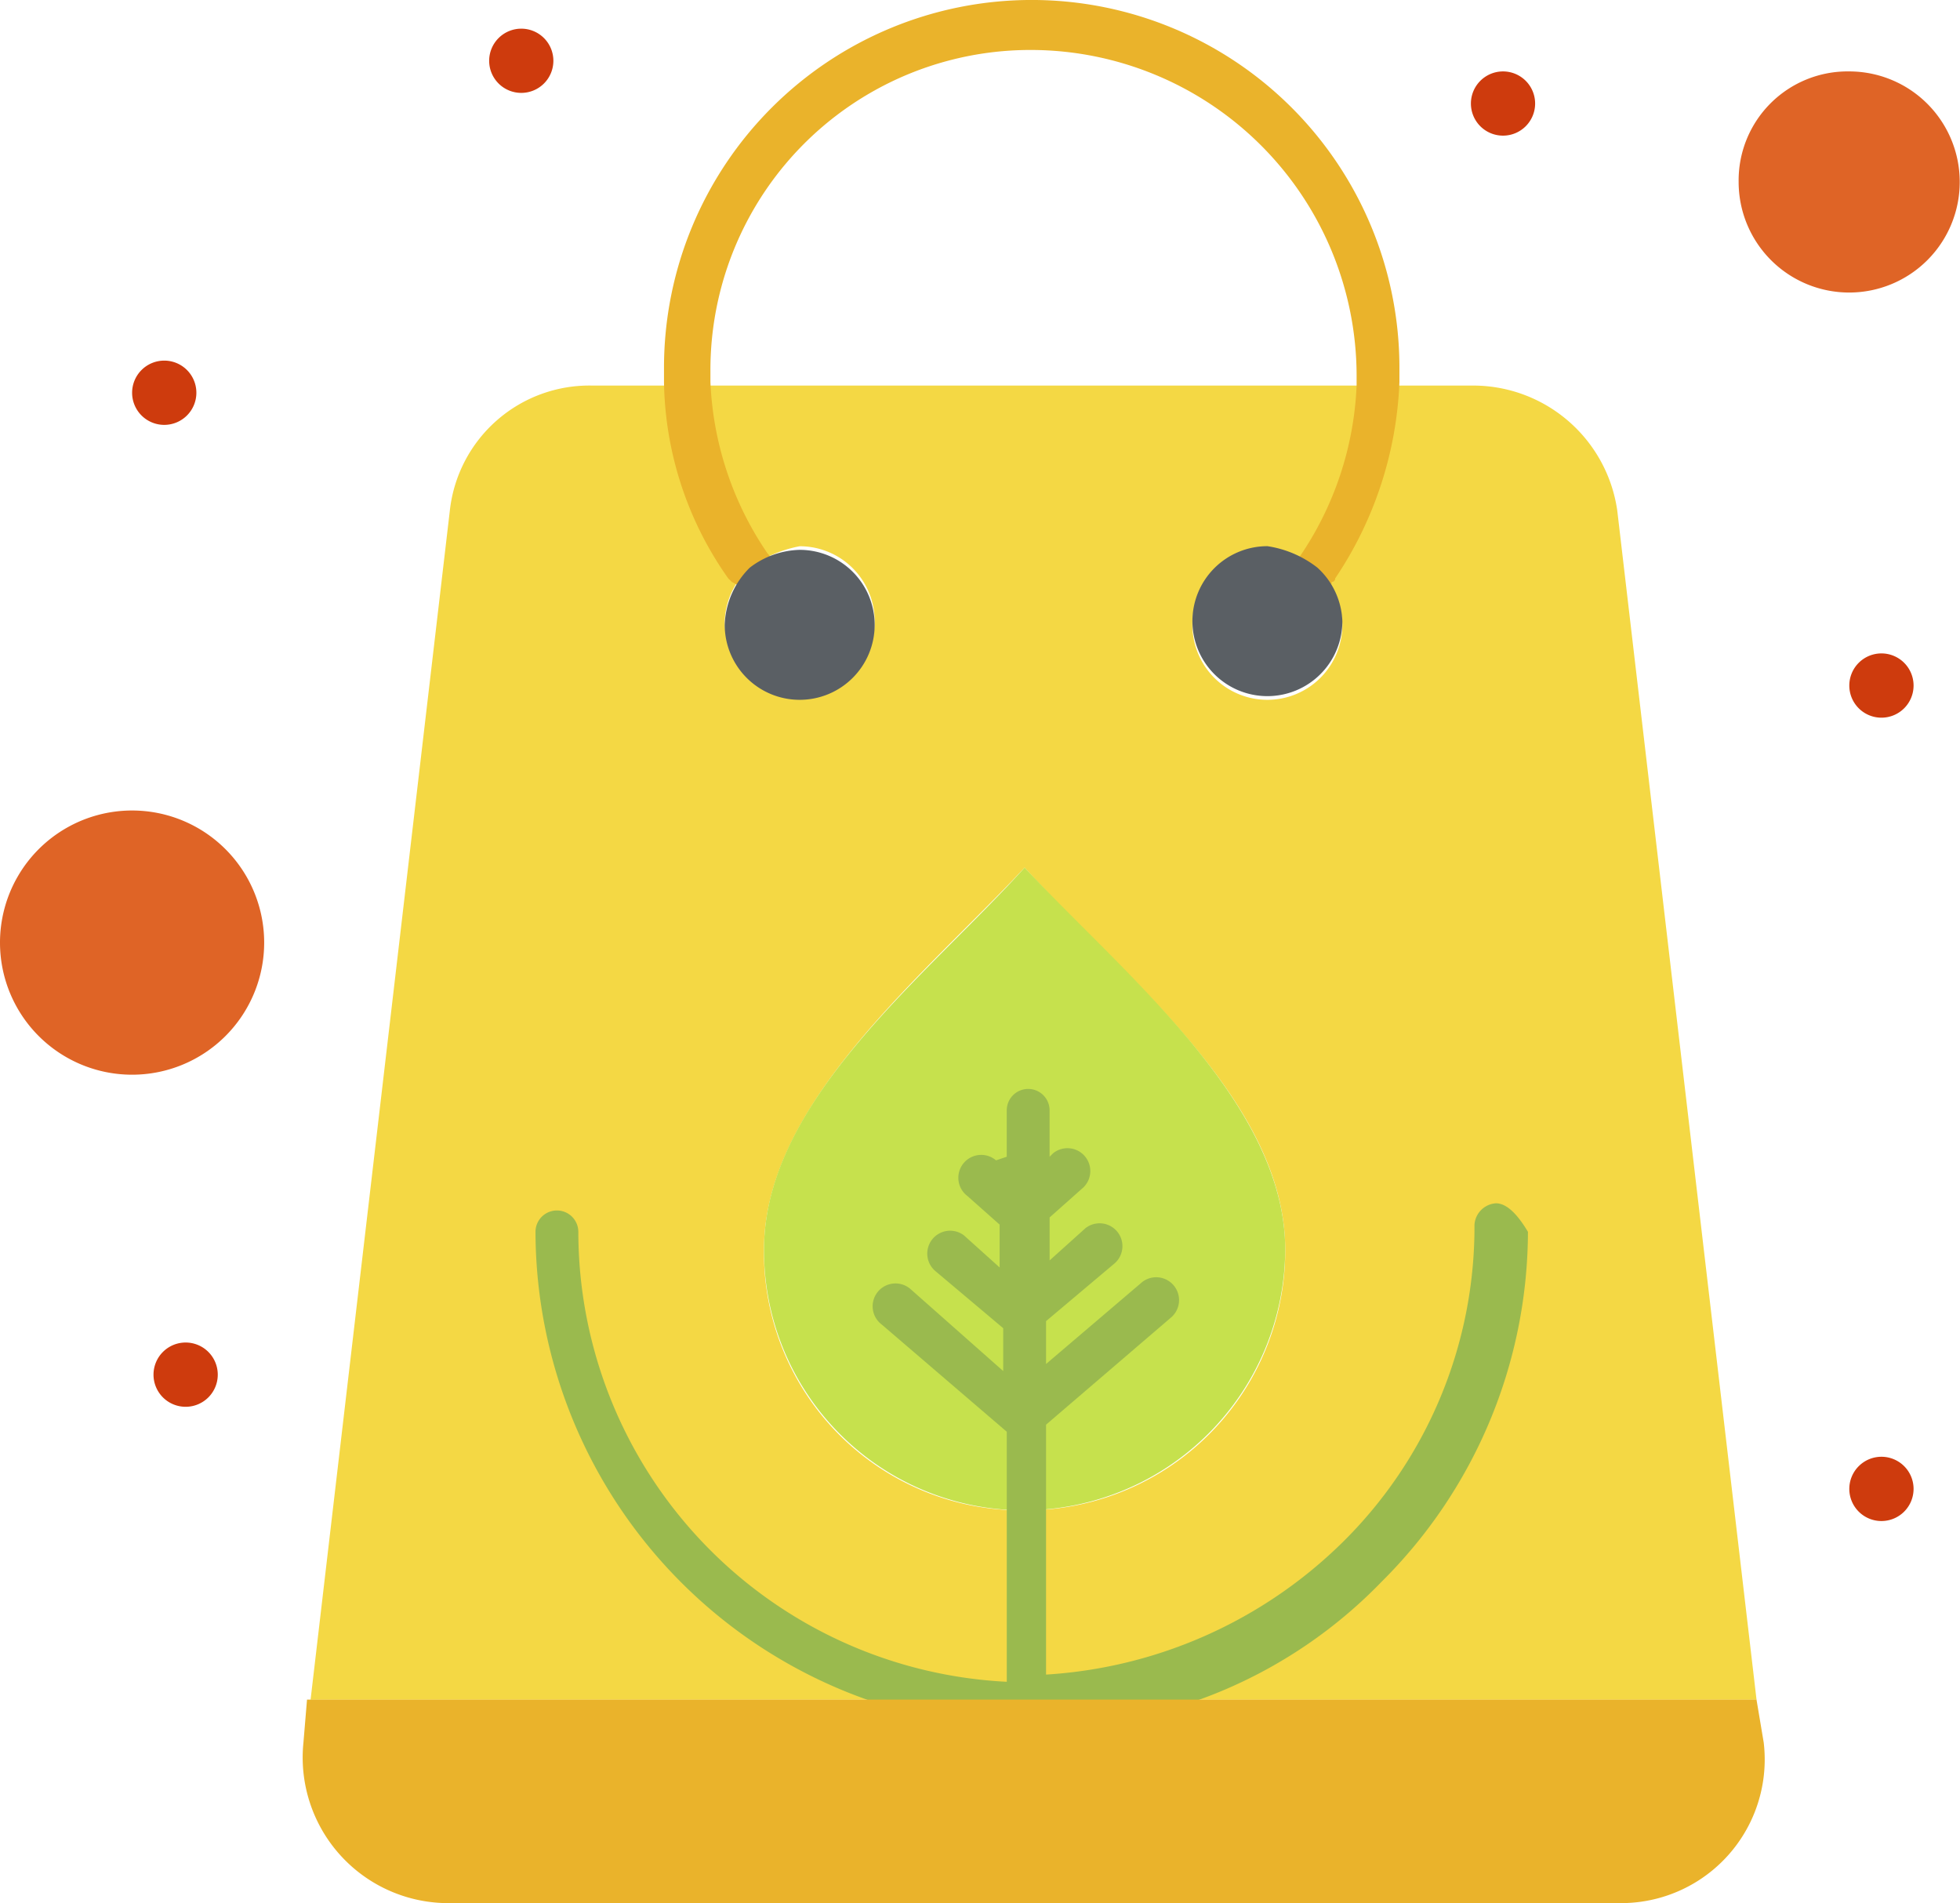
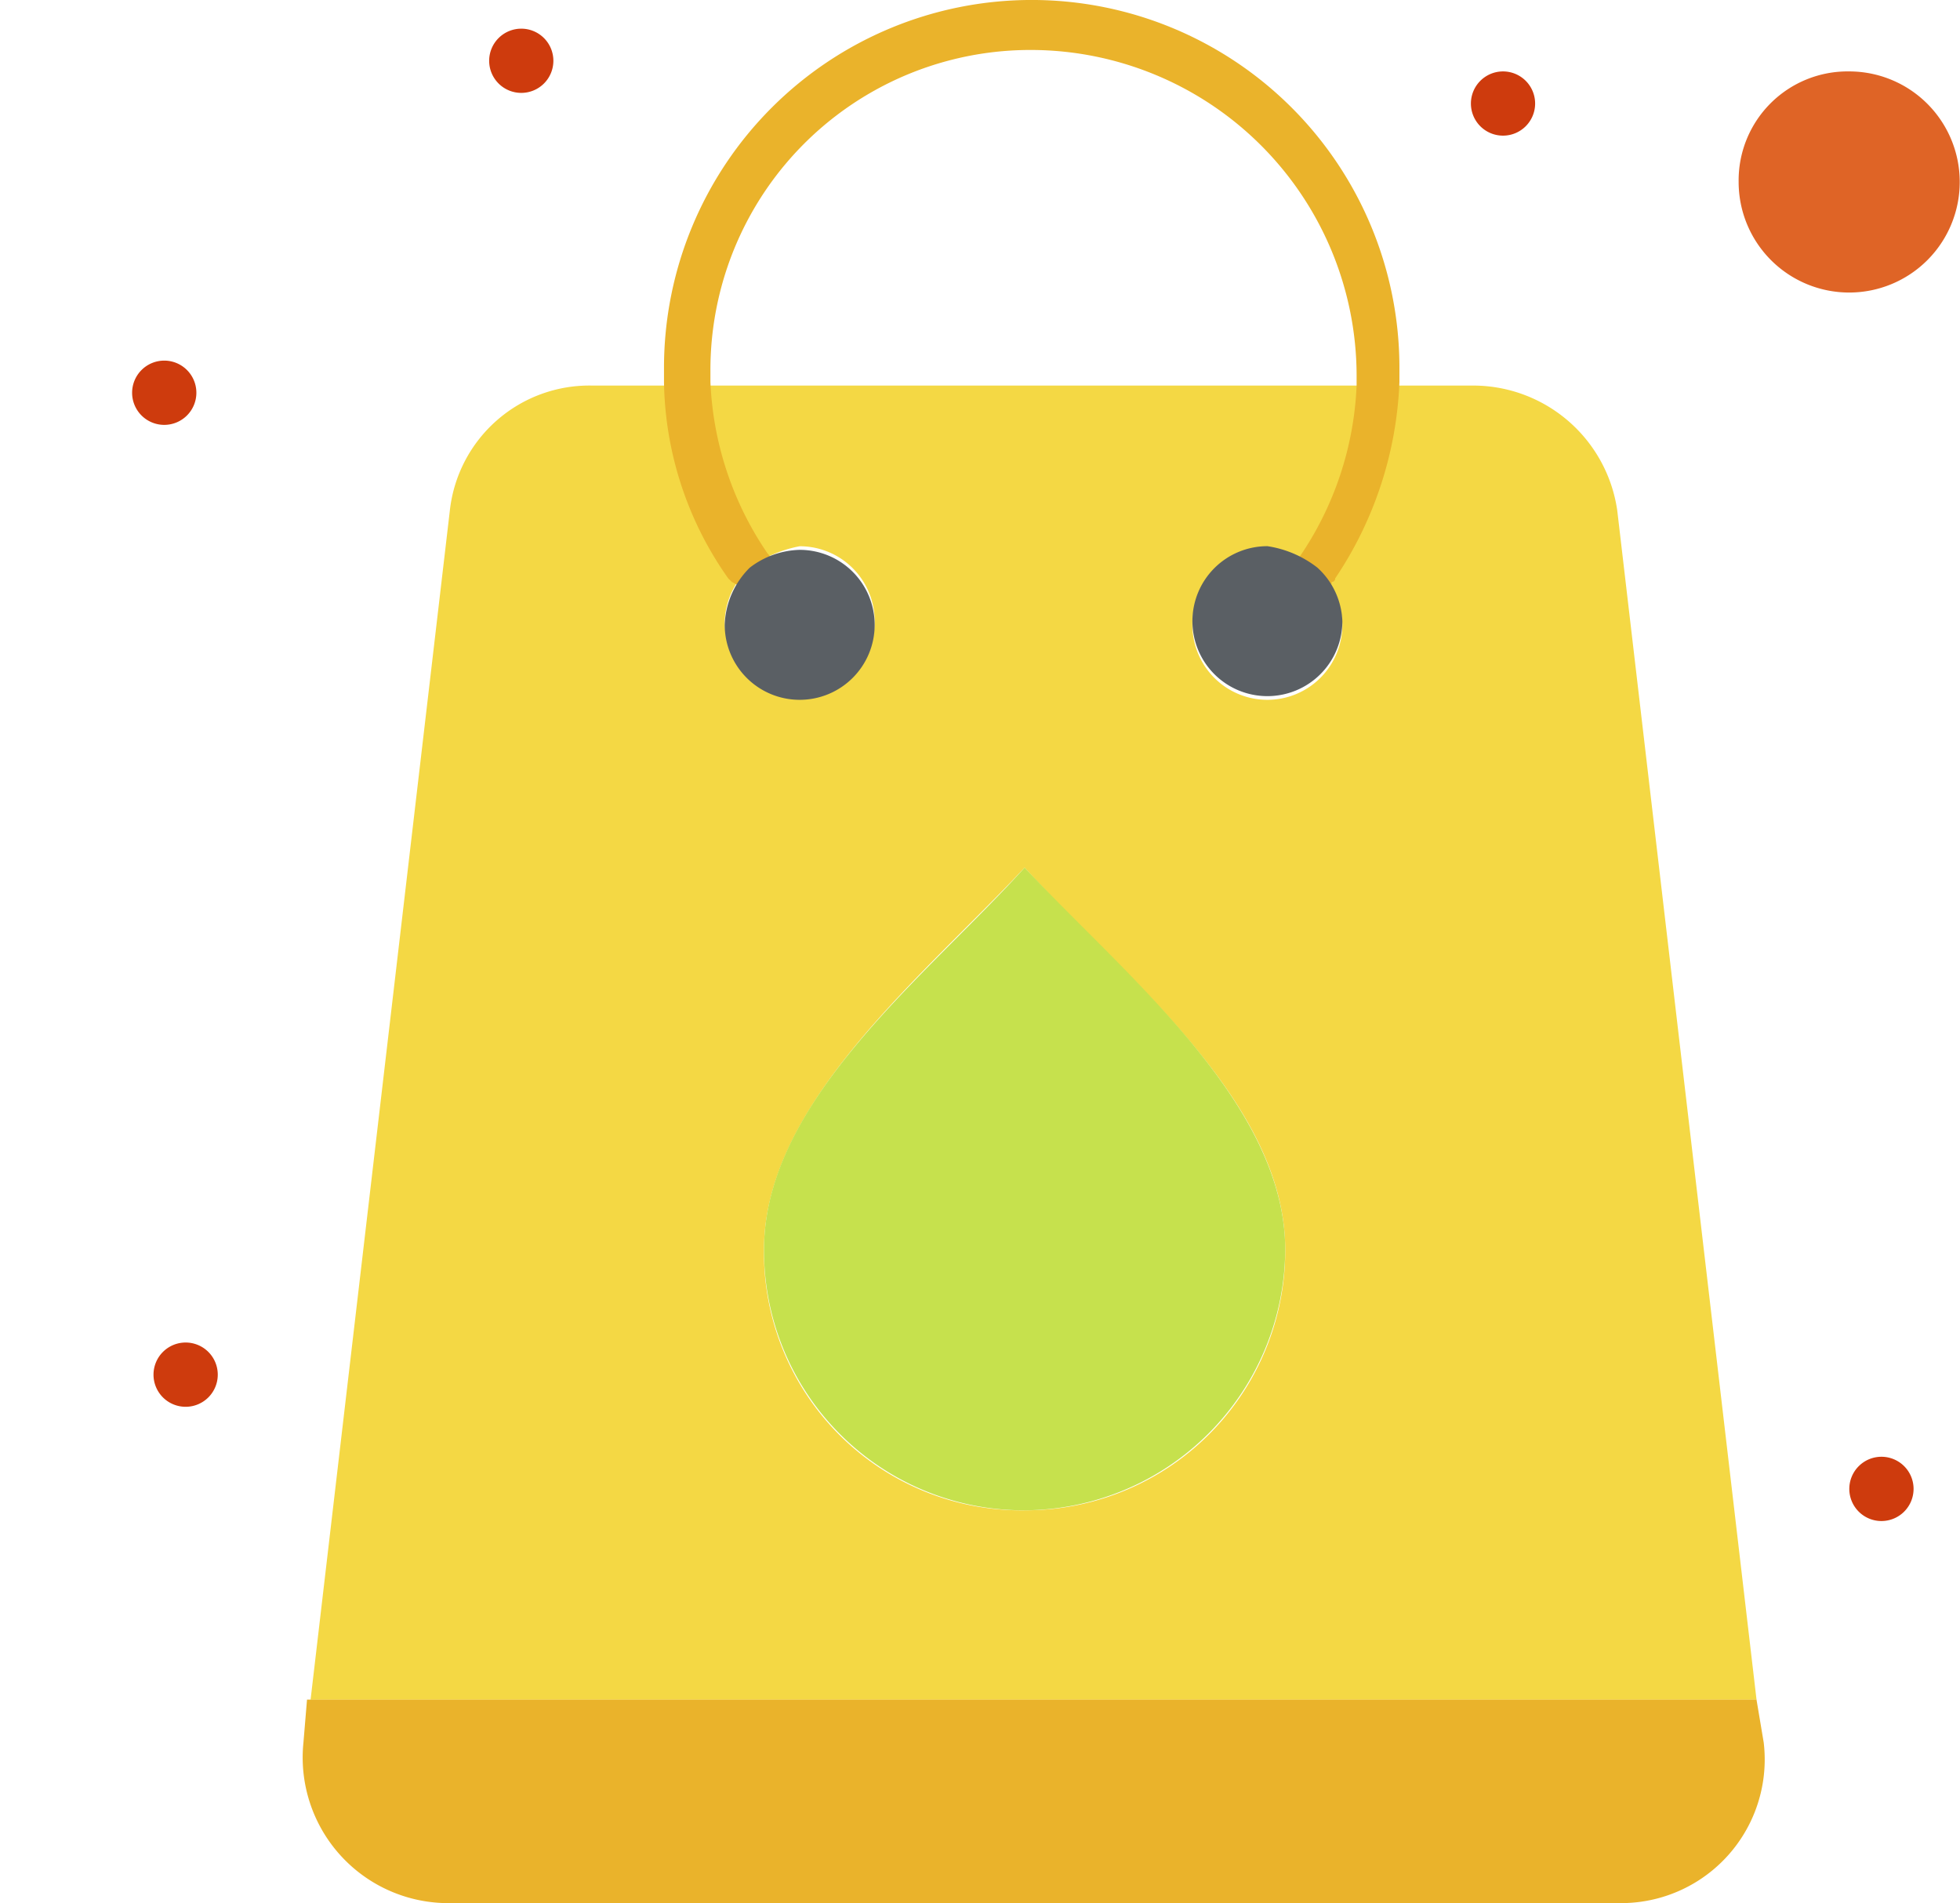
<svg xmlns="http://www.w3.org/2000/svg" id="组_4129" data-name="组 4129" width="79.788" height="77.462" viewBox="0 0 79.788 77.462">
  <g id="组_4128" data-name="组 4128">
    <g id="组_4127" data-name="组 4127">
      <g id="_519_Organic_Paper_Bag_Recycle_Bag_" data-name="519, Organic, Paper Bag, Recycle Bag,">
        <g id="组_4126" data-name="组 4126">
          <g id="组_4125" data-name="组 4125">
            <path id="路径_3521" data-name="路径 3521" d="M778.23,914.707a4.5,4.5,0,1,1-4.505,4.505A4.436,4.436,0,0,1,778.23,914.707Z" transform="translate(-702.948 -911.8)" fill="#df6426" />
-             <path id="路径_3522" data-name="路径 3522" d="M729.948,935.6a5.377,5.377,0,1,1-5.378,5.378A5.377,5.377,0,0,1,729.948,935.6Z" transform="translate(-724.57 -902.61)" fill="#df6426" />
            <path id="路径_3523" data-name="路径 3523" d="M751.227,931a3.093,3.093,0,0,0-1.018,2.181,3.053,3.053,0,1,0,3.053-3.054A5.125,5.125,0,0,0,751.227,931Zm11.191,38.368a10.574,10.574,0,0,0,10.609-10.609c0-6.1-6.684-11.191-10.609-15.552-4.069,4.361-10.609,9.594-10.609,15.552A10.484,10.484,0,0,0,762.418,969.369Zm14.389-45.781h3.924a5.929,5.929,0,0,1,5.813,5.089l5.669,48.4H733.351l5.669-48.4a5.716,5.716,0,0,1,5.813-5.089h31.974ZM774.336,931a3.473,3.473,0,0,0-2.035-.726,3.052,3.052,0,1,0,3.051,3.051A3.431,3.431,0,0,0,774.336,931Z" transform="translate(-720.708 -907.893)" fill="#f4d844" />
            <path id="路径_3524" data-name="路径 3524" d="M756.779,963.375a10.575,10.575,0,0,1-10.609-10.609c0-6.1,6.685-11.191,10.609-15.552,4.069,4.361,10.609,9.594,10.609,15.552A10.668,10.668,0,0,1,756.779,963.375Z" transform="translate(-715.069 -901.9)" fill="#c6e14d" />
-             <path id="路径_3525" data-name="路径 3525" d="M778.163,931.159a1.308,1.308,0,1,1-1.309,1.307A1.308,1.308,0,0,1,778.163,931.159Z" transform="translate(-701.572 -904.563)" fill="#ce3b0d" />
            <path id="路径_3526" data-name="路径 3526" d="M778.163,953.869a1.308,1.308,0,1,1-1.309,1.309A1.309,1.309,0,0,1,778.163,953.869Z" transform="translate(-701.572 -894.574)" fill="#ce3b0d" />
            <path id="路径_3527" data-name="路径 3527" d="M767.463,914.707a1.307,1.307,0,1,1-1.307,1.307A1.308,1.308,0,0,1,767.463,914.707Z" transform="translate(-706.278 -911.8)" fill="#ce3b0d" />
            <path id="路径_3528" data-name="路径 3528" d="M739.707,913.5A1.307,1.307,0,1,1,738.4,914.8,1.308,1.308,0,0,1,739.707,913.5Z" transform="translate(-718.487 -912.333)" fill="#ce3b0d" />
            <path id="路径_3529" data-name="路径 3529" d="M730.219,950.639a1.308,1.308,0,1,1-1.309,1.307A1.308,1.308,0,0,1,730.219,950.639Z" transform="translate(-722.661 -895.994)" fill="#ce3b0d" />
            <path id="路径_3530" data-name="路径 3530" d="M729.612,922.882a1.308,1.308,0,1,1-1.307,1.309A1.309,1.309,0,0,1,729.612,922.882Z" transform="translate(-722.927 -908.204)" fill="#ce3b0d" />
            <path id="路径_3531" data-name="路径 3531" d="M769.94,936.813a.938.938,0,0,1-.873-.873.878.878,0,0,1,.145-.582,13.337,13.337,0,0,0,2.325-6.976v-.435a13.273,13.273,0,0,0-13.225-13.225,13.025,13.025,0,0,0-13.08,13.08v.436a13.342,13.342,0,0,0,2.325,6.976c.146.144.146.291.146.58a.937.937,0,0,1-.873.873c-.291,0-.436-.145-.726-.291l-.146-.144a14.189,14.189,0,0,1-2.616-7.994v-.582a14.969,14.969,0,1,1,29.938,0v.582a15.374,15.374,0,0,1-2.616,7.994.141.141,0,0,1-.144.144C770.522,936.668,770.231,936.813,769.94,936.813Z" transform="translate(-716.312 -912.688)" fill="#eab32b" />
-             <path id="路径_3532" data-name="路径 3532" d="M778.806,948.124a.937.937,0,0,0-.873.871,18.019,18.019,0,0,1-5.378,12.936,18.839,18.839,0,0,1-12.062,5.376V957.135l5.087-4.361a.931.931,0,0,0-1.163-1.453l-3.924,3.344V952.92l2.76-2.325a.93.93,0,1,0-1.162-1.453l-1.453,1.307V948.7l1.307-1.162a.93.93,0,1,0-1.162-1.453l-.146.144v-1.888a.872.872,0,1,0-1.744,0v1.888l-.436.147a.931.931,0,1,0-1.163,1.453l1.309,1.162v1.744l-1.454-1.307a.931.931,0,0,0-1.162,1.454l2.762,2.326v1.744l-3.78-3.342a.93.93,0,1,0-1.162,1.451l5.087,4.361V967.6a18.355,18.355,0,0,1-17.441-18.312.872.872,0,0,0-1.744,0,20.253,20.253,0,0,0,20.2,20.2,19.551,19.551,0,0,0,14.243-5.96,20.135,20.135,0,0,0,5.958-14.243C779.677,948.559,779.24,948.124,778.806,948.124Z" transform="translate(-717.91 -899.146)" fill="#9aba4e" />
            <path id="路径_3533" data-name="路径 3533" d="M792.6,962.477a5.846,5.846,0,0,1-5.814,6.54H738.97a5.929,5.929,0,0,1-5.814-6.54l.145-1.744h59.006Z" transform="translate(-720.803 -891.554)" fill="#eab32b" />
            <path id="路径_3534" data-name="路径 3534" d="M763.369,929a3.092,3.092,0,0,1,1.017,2.181,3.052,3.052,0,1,1-3.051-3.054A4.36,4.36,0,0,1,763.369,929Z" transform="translate(-709.741 -905.896)" fill="#5a5f64" />
            <path id="路径_3535" data-name="路径 3535" d="M746.077,928.958a3.472,3.472,0,0,1,2.035-.726,3.052,3.052,0,1,1-3.053,3.051A3.431,3.431,0,0,1,746.077,928.958Z" transform="translate(-715.557 -905.851)" fill="#5a5f64" />
          </g>
        </g>
      </g>
    </g>
  </g>
</svg>